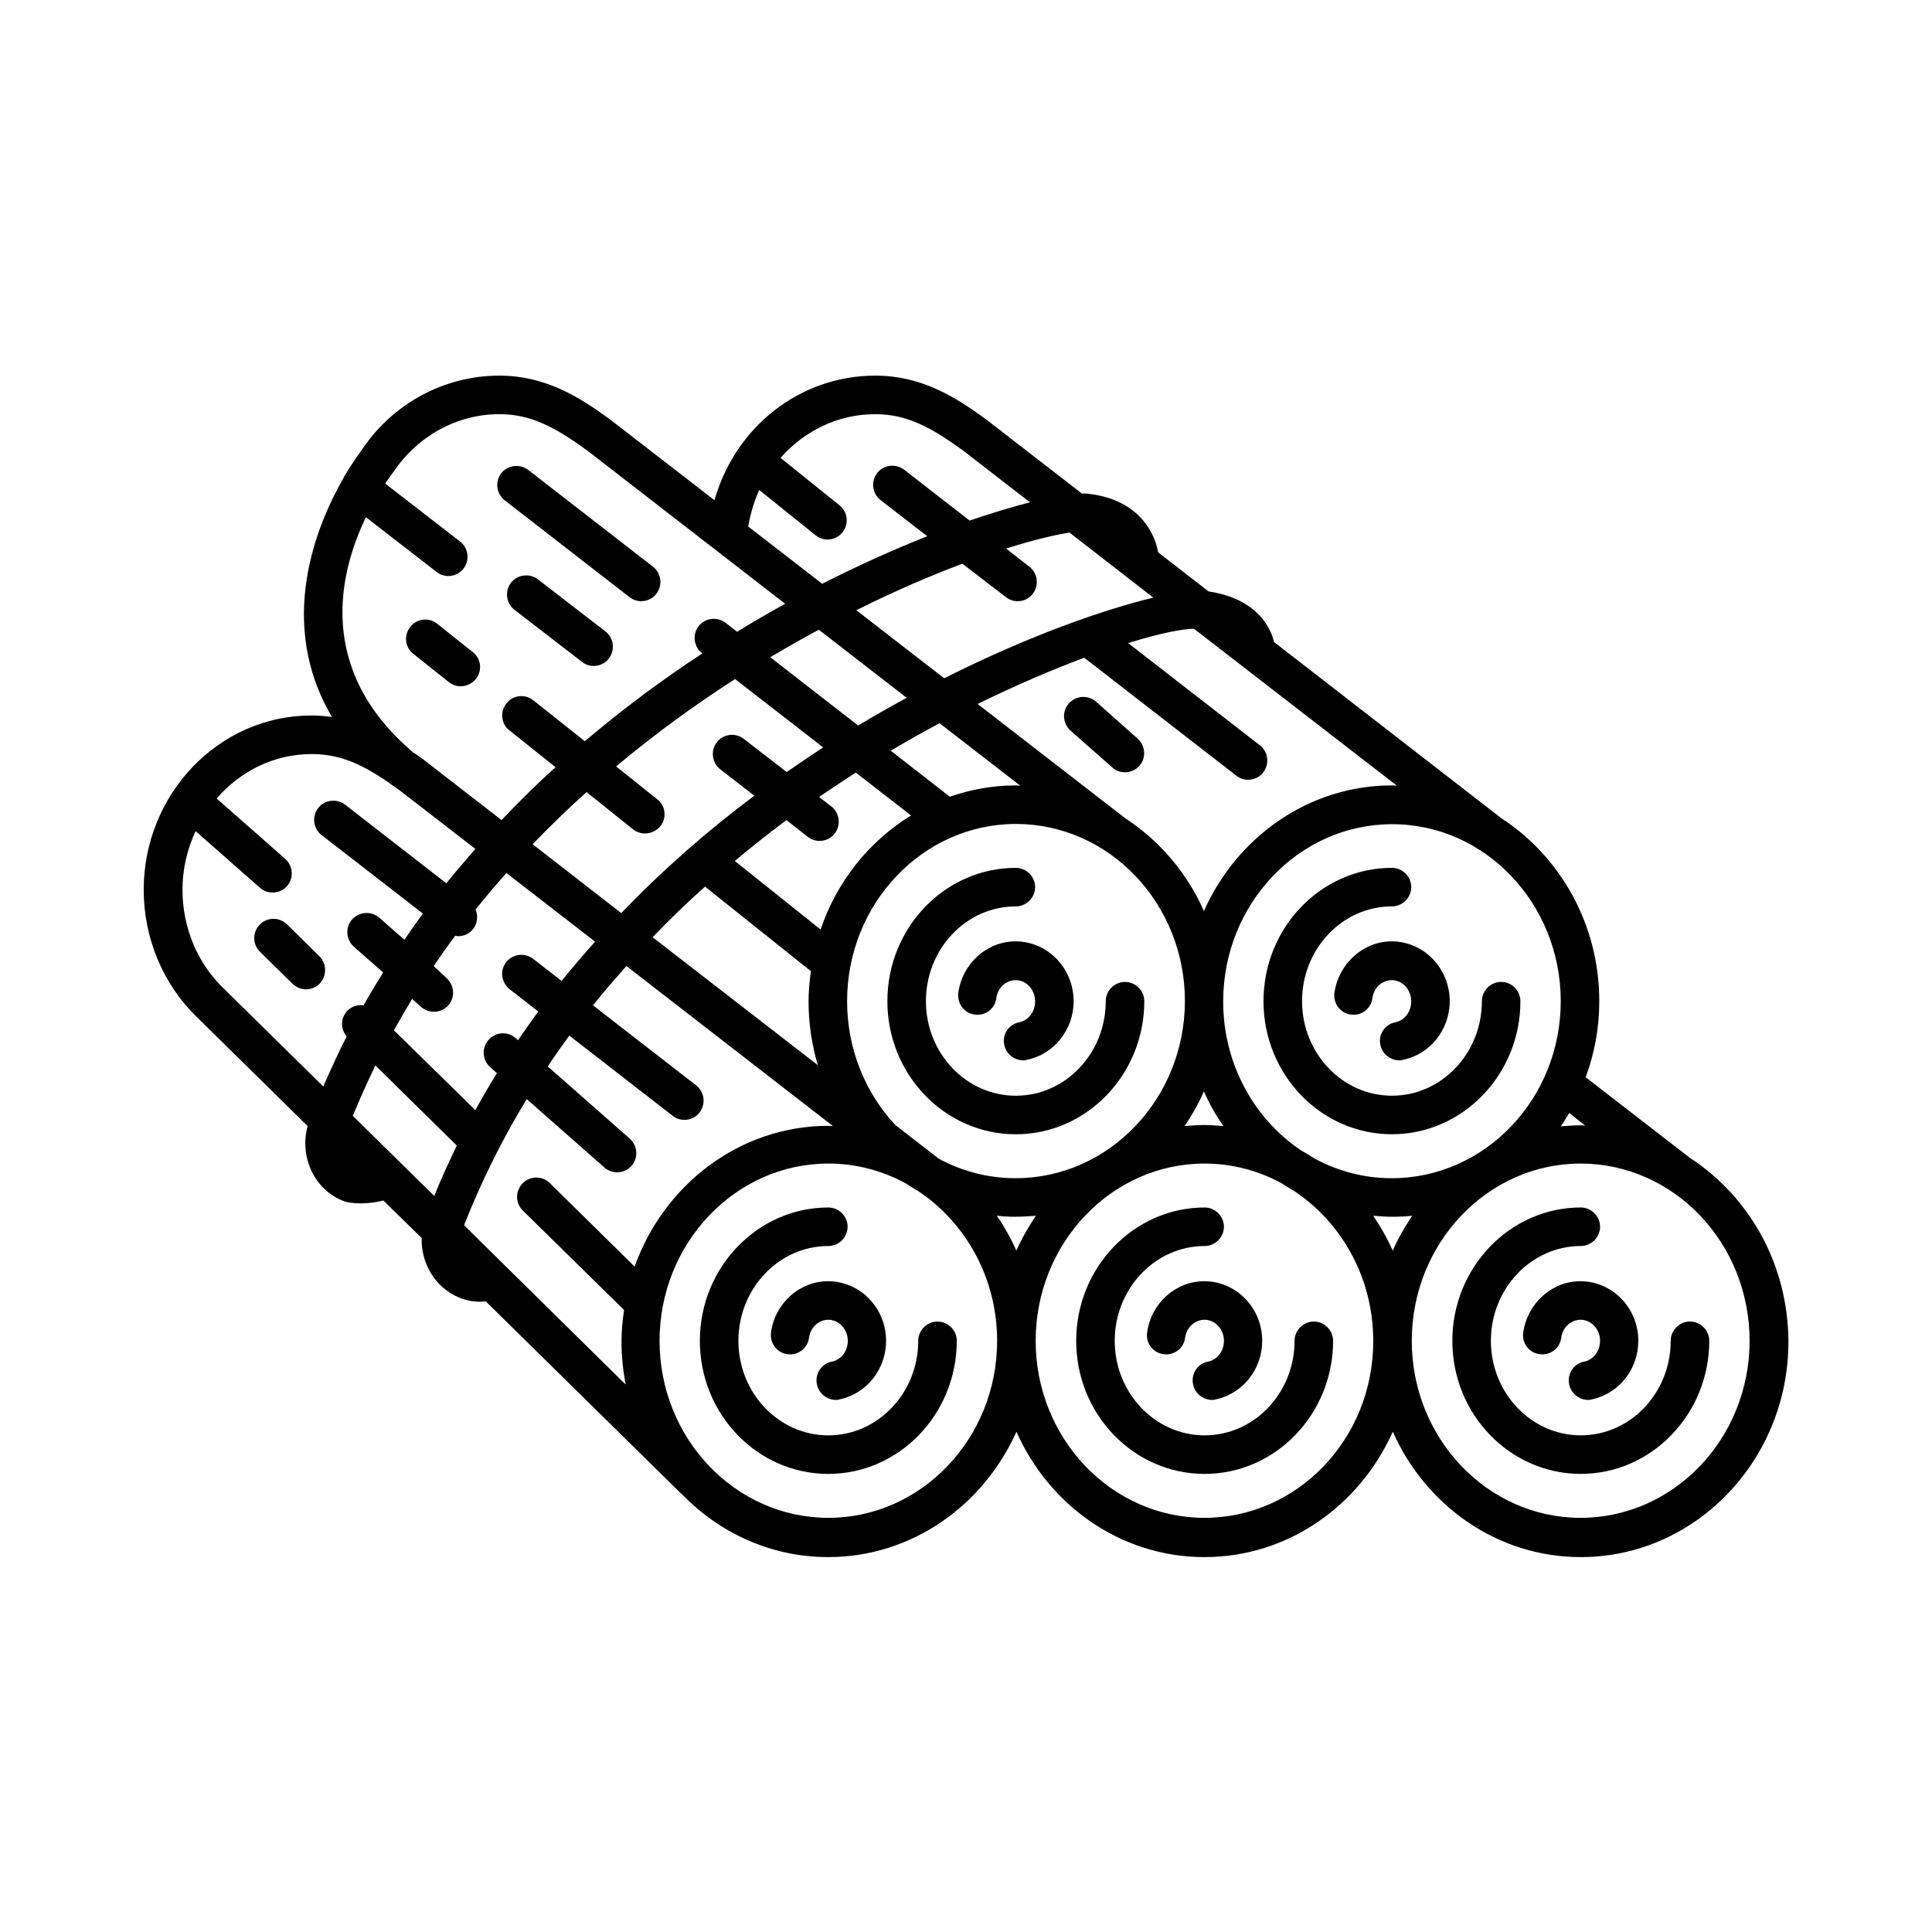
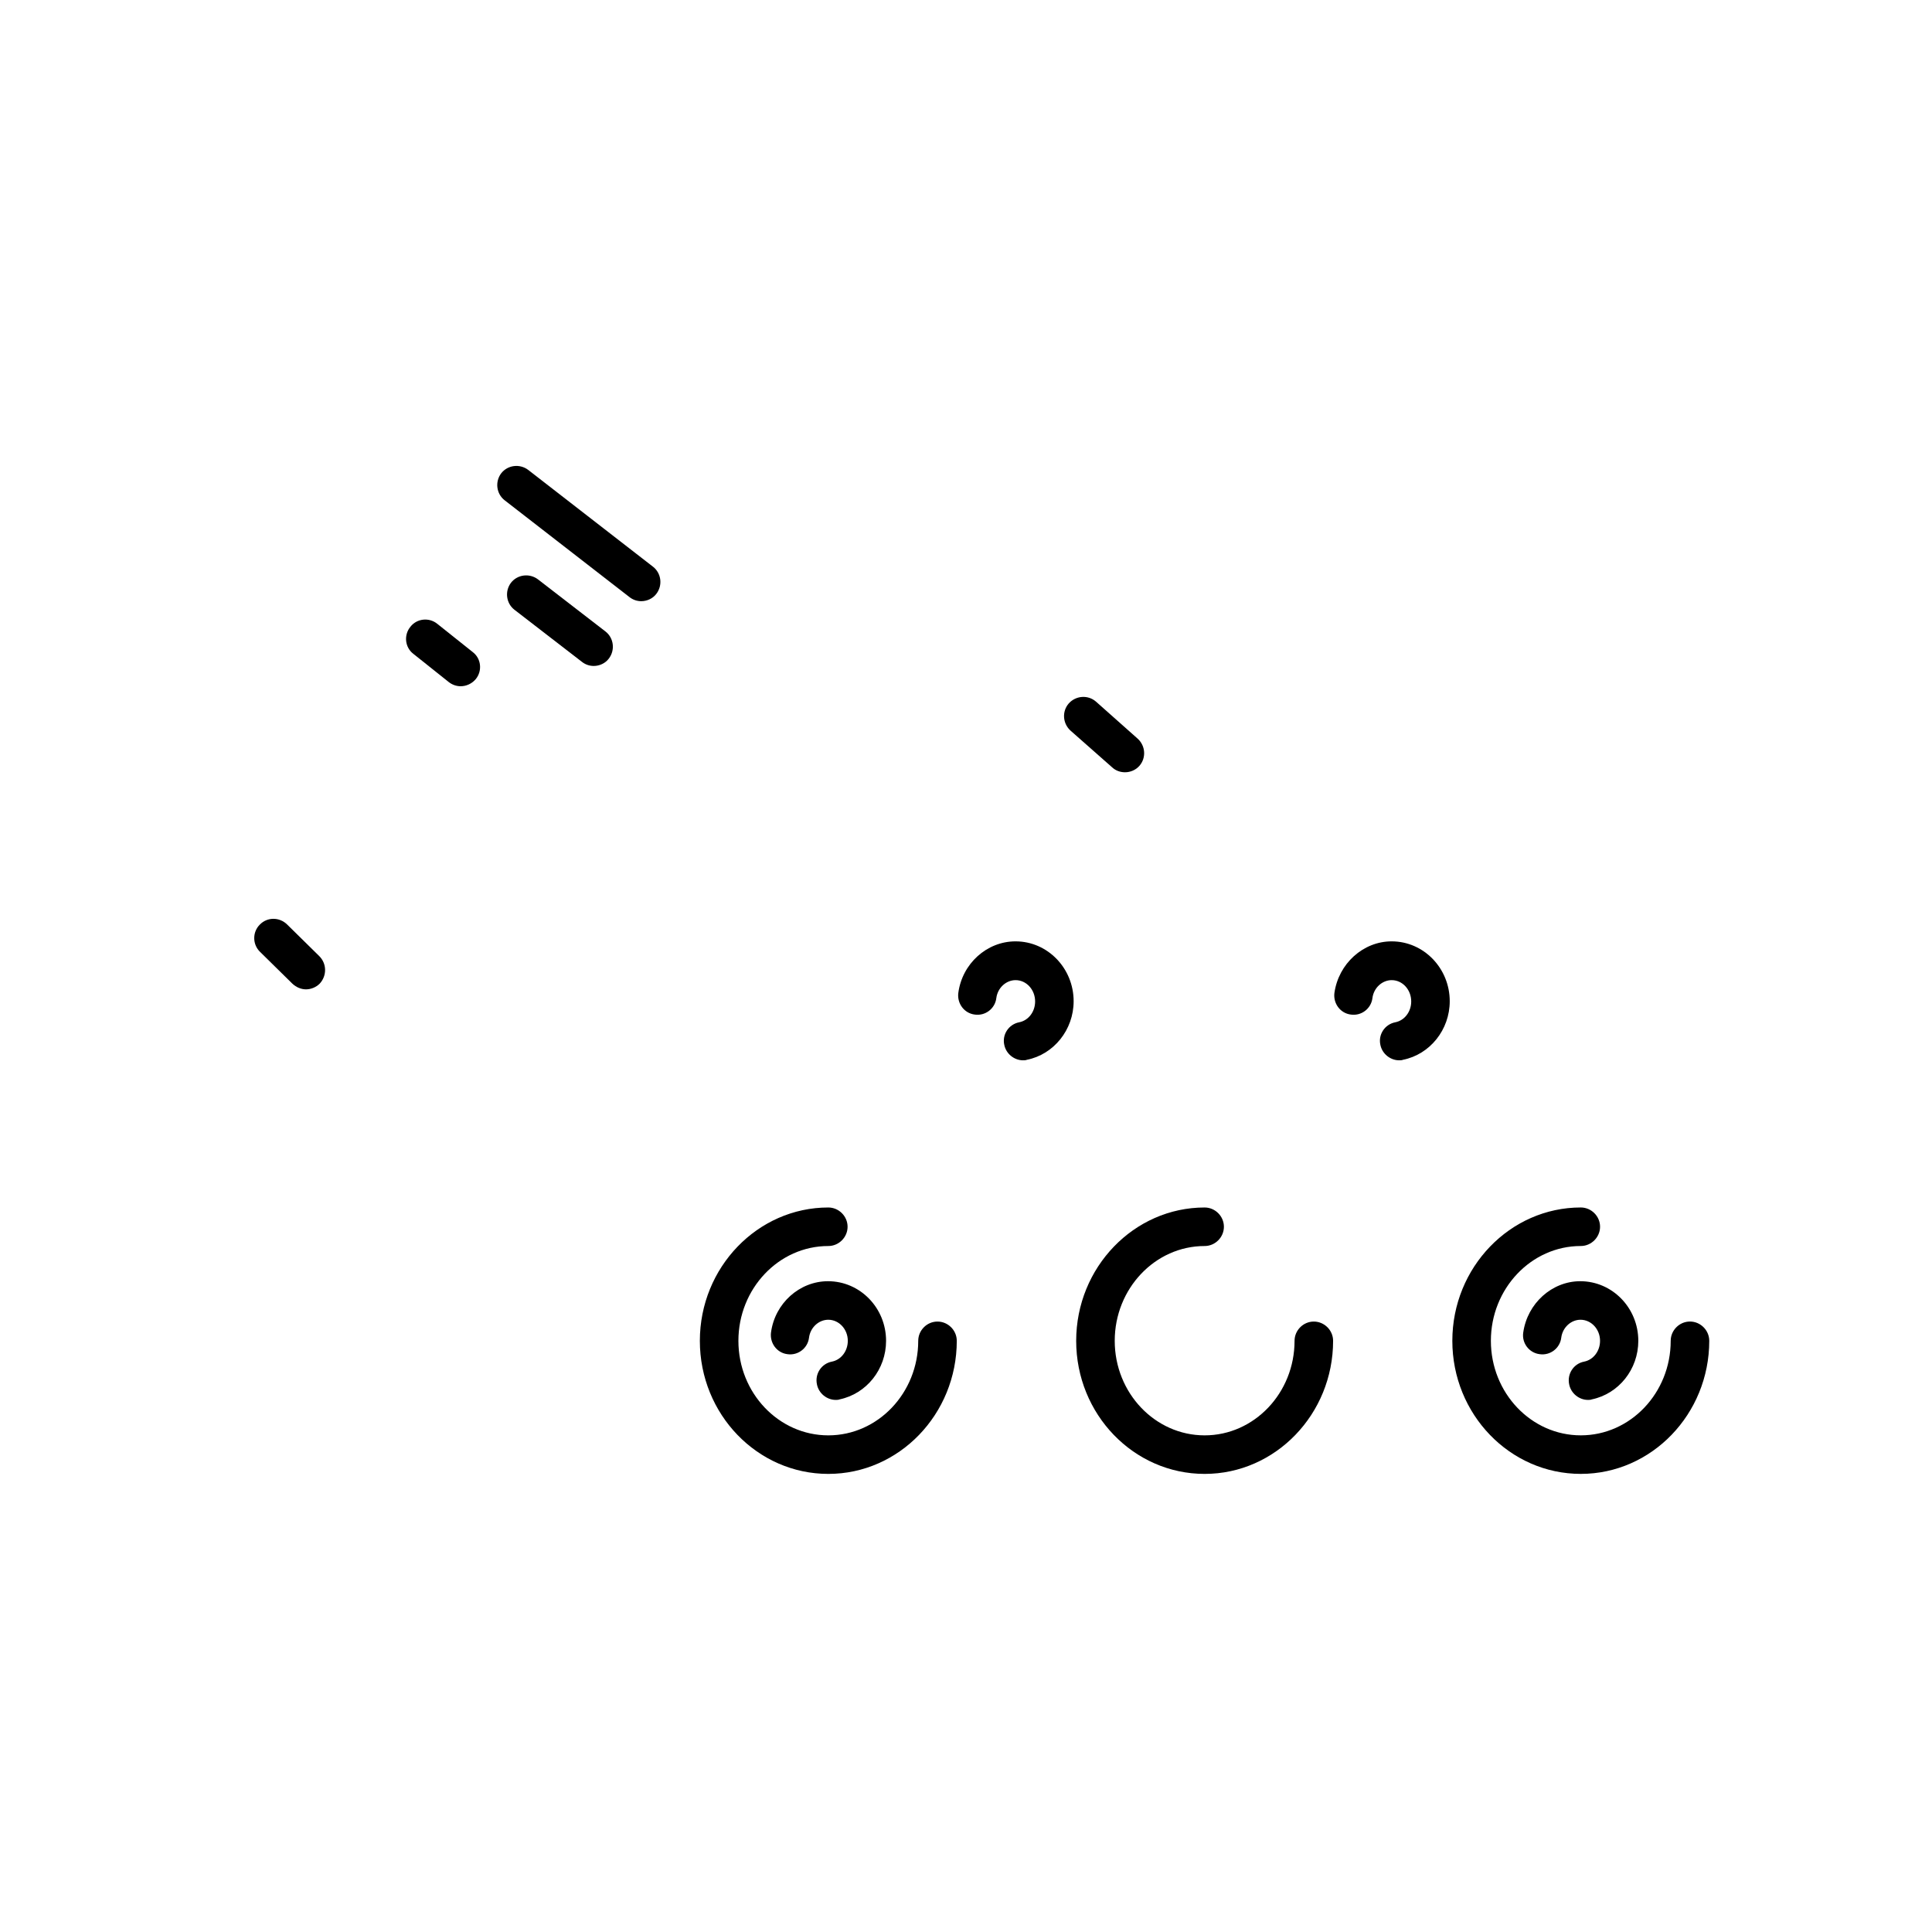
<svg xmlns="http://www.w3.org/2000/svg" fill="#000000" width="800px" height="800px" version="1.1" viewBox="144 144 512 512">
  <g>
-     <path d="m442.14 404.22c-2.793 0-5.106 2.316-5.106 5.106 0 13.82-10.688 25.055-23.828 25.055s-23.828-11.234-23.828-25.055c0-13.891 10.688-25.121 23.828-25.121 2.793 0 5.106-2.316 5.106-5.106 0-2.793-2.316-5.106-5.106-5.106-18.789 0-34.043 15.863-34.043 35.336s15.25 35.266 34.043 35.266c18.789 0 34.043-15.863 34.043-35.266-0.004-2.793-2.316-5.109-5.109-5.109z" />
    <path d="m397.96 407.15c-0.34 2.793 1.566 5.379 4.356 5.719 2.793 0.41 5.379-1.566 5.719-4.356 0.34-2.723 2.586-4.766 5.106-4.766 2.859 0 5.176 2.519 5.176 5.652 0 2.723-1.77 5.039-4.223 5.516-2.793 0.543-4.562 3.269-3.949 5.992 0.477 2.383 2.656 4.086 4.969 4.086 0.34 0 0.68 0 1.02-0.137 7.148-1.43 12.391-7.965 12.391-15.523 0-8.715-6.875-15.863-15.387-15.863-7.621-0.008-14.156 5.918-15.176 13.68z" />
    <path d="m266.08 325.86c1.496 0 2.996-0.68 4.016-1.906 1.77-2.18 1.43-5.445-0.816-7.148l-9.395-7.488c-2.18-1.77-5.445-1.43-7.148 0.816-1.77 2.18-1.43 5.445 0.816 7.148l9.395 7.488c0.883 0.684 1.973 1.09 3.133 1.09z" />
    <path d="m310.81 302.23c0.953 0.75 2.043 1.09 3.133 1.09 1.496 0 3.062-0.68 4.016-1.973 1.703-2.246 1.293-5.445-0.887-7.148l-33.09-25.668c-2.246-1.703-5.445-1.293-7.148 0.887-1.703 2.246-1.293 5.445 0.887 7.148z" />
    <path d="m286.57 297.54c-2.246-1.703-5.445-1.293-7.148 0.887-1.703 2.246-1.293 5.445 0.887 7.148l17.906 13.82c0.953 0.75 2.043 1.09 3.133 1.09 1.496 0 3.062-0.68 4.016-1.973 1.703-2.246 1.293-5.445-0.887-7.148z" />
-     <path d="m478.84 409.32c0 19.473 15.25 35.266 34.043 35.266 18.789 0 34.043-15.863 34.043-35.266 0-2.793-2.316-5.106-5.106-5.106-2.793 0-5.106 2.316-5.106 5.106 0 13.82-10.688 25.055-23.828 25.055s-23.828-11.234-23.828-25.055c0-13.891 10.688-25.121 23.828-25.121 2.793 0 5.106-2.316 5.106-5.106 0-2.793-2.316-5.106-5.106-5.106-18.797 0-34.047 15.863-34.047 35.332z" />
    <path d="m497.63 407.15c-0.34 2.793 1.566 5.379 4.356 5.719 2.793 0.41 5.379-1.566 5.719-4.356 0.34-2.723 2.586-4.766 5.106-4.766 2.859 0 5.176 2.519 5.176 5.652 0 2.723-1.77 5.039-4.223 5.516-2.793 0.543-4.562 3.269-3.949 5.992 0.477 2.383 2.656 4.086 4.969 4.086 0.34 0 0.68 0 1.02-0.137 7.148-1.43 12.391-7.965 12.391-15.523 0-8.715-6.875-15.863-15.387-15.863-7.551-0.008-14.086 5.918-15.176 13.68z" />
    <path d="m434.45 329.94c-2.109-1.84-5.309-1.633-7.215 0.477-1.84 2.109-1.633 5.309 0.477 7.215l11.031 9.734c0.953 0.887 2.18 1.293 3.402 1.293 1.43 0 2.859-0.613 3.812-1.703 1.84-2.109 1.633-5.309-0.477-7.215z" />
    <path d="m387.34 499.33c0 13.82-10.688 25.055-23.828 25.055-13.141 0-23.828-11.234-23.828-25.055 0-13.82 10.688-25.121 23.828-25.121 2.793 0 5.106-2.316 5.106-5.106 0-2.793-2.316-5.106-5.106-5.106-18.723 0-34.043 15.863-34.043 35.336 0 19.473 15.25 35.266 34.043 35.266 18.789 0 34.043-15.863 34.043-35.266 0-2.793-2.316-5.106-5.106-5.106-2.797-0.008-5.109 2.309-5.109 5.102z" />
    <path d="m348.32 497.15c-0.34 2.793 1.566 5.379 4.356 5.719 2.793 0.41 5.379-1.566 5.719-4.356 0.34-2.723 2.586-4.766 5.106-4.766 2.859 0 5.176 2.519 5.176 5.582 0 2.723-1.77 5.039-4.223 5.516-2.793 0.543-4.562 3.269-3.949 6.059 0.477 2.383 2.656 4.086 4.969 4.086 0.34 0 0.68 0 1.02-0.137 7.148-1.496 12.324-7.965 12.324-15.523 0-8.715-6.875-15.797-15.387-15.797-7.551 0-14.09 5.856-15.109 13.617z" />
    <path d="m228.64 397.41-8.578-8.441c-2.043-1.973-5.242-1.973-7.215 0.066-1.973 1.973-1.973 5.242 0.066 7.215l8.578 8.441c1.02 0.953 2.316 1.496 3.609 1.496 1.293 0 2.656-0.543 3.609-1.496 1.969-2.106 1.902-5.305-0.07-7.281z" />
    <path d="m487.07 499.33c0 13.82-10.688 25.055-23.828 25.055s-23.828-11.234-23.828-25.055c0-13.82 10.688-25.121 23.828-25.121 2.793 0 5.106-2.316 5.106-5.106 0-2.793-2.316-5.106-5.106-5.106-18.723 0-34.043 15.863-34.043 35.336 0 19.473 15.25 35.266 34.043 35.266 18.789 0 34.043-15.863 34.043-35.266 0-2.793-2.316-5.106-5.106-5.106-2.793-0.008-5.109 2.309-5.109 5.102z" />
-     <path d="m448 497.15c-0.41 2.793 1.566 5.379 4.356 5.719 2.793 0.41 5.379-1.566 5.719-4.356 0.34-2.723 2.586-4.766 5.106-4.766 2.859 0 5.176 2.519 5.176 5.582 0 2.723-1.77 5.039-4.223 5.516-2.793 0.543-4.562 3.269-3.949 6.059 0.477 2.383 2.656 4.086 4.969 4.086 0.34 0 0.68 0 1.02-0.137 7.148-1.496 12.324-7.965 12.324-15.523 0-8.715-6.875-15.797-15.387-15.797-7.551 0-14.086 5.856-15.109 13.617z" />
-     <path d="m591.86 450.86-27.641-21.379c2.316-6.262 3.609-13.004 3.609-20.152 0-20.426-10.418-38.398-25.938-48.477l-60.254-46.703c-1.156-5.039-5.785-11.711-17.359-13.414l-13.344-10.348c-1.09-5.992-5.922-14.367-19.133-15.59h-1.09l-25.328-19.609c-8.102-5.922-17.09-11.641-29.41-11.641-20.086 0-37.172 13.684-42.621 33.02l-27.641-21.379c-8.102-5.922-17.09-11.641-29.41-11.641-14.5 0-28.117 7.352-36.219 19.402-0.066 0.137-2.18 2.793-4.766 7.215 0 0-0.066 0-0.066 0.066-0.066 0.137-0.137 0.273-0.203 0.41-7.148 12.461-17.906 38.262-3.062 63.383-1.77-0.273-3.539-0.41-5.445-0.41-24.508 0-44.457 20.766-44.457 46.227 0 12.801 5.176 25.121 14.16 33.77l29.277 28.801c-2.18 8.035 1.633 16.613 9.191 19.742 1.293 0.543 2.996 0.75 4.902 0.75 1.973 0 4.086-0.273 5.992-0.75l10.145 9.941c-0.203 6.672 3.539 13.07 9.805 15.727 1.84 0.75 3.746 1.156 5.582 1.156 0.543 0 1.09-0.066 1.566-0.137l51.605 50.789c0.066 0.066 0.203 0.137 0.273 0.203 9.941 10.348 23.691 16.816 38.875 16.816 22.125 0 41.121-13.617 49.906-33.223 8.715 19.609 27.711 33.223 49.836 33.223s41.121-13.617 49.906-33.223c8.715 19.609 27.711 33.223 49.836 33.223 30.297 0 55.012-25.598 55.012-57.121-0.086-20.617-10.504-38.523-26.094-48.668zm-27.777-8.578c-0.41 0-0.816-0.066-1.156-0.066-1.77 0-3.539 0.137-5.309 0.273 0.816-1.156 1.496-2.316 2.246-3.539zm-6.469-32.953c0 25.871-20.086 46.91-44.797 46.91-7.422 0-14.367-1.906-20.492-5.242-1.156-0.75-2.383-1.496-3.609-2.18-12.391-8.375-20.562-22.875-20.562-39.418 0-25.871 20.086-46.977 44.73-46.977 24.645-0.07 44.73 21.035 44.73 46.906zm-39.352 56.852c-1.973 2.926-3.746 5.992-5.176 9.258-1.43-3.269-3.199-6.332-5.176-9.258 1.633 0.137 3.269 0.273 4.969 0.273 1.773-0.004 3.613-0.07 5.383-0.273zm-239.24-60.051 7.625 5.922c-1.84 2.519-3.609 5.039-5.379 7.625l-0.613-0.543c-2.109-1.906-5.309-1.703-7.215 0.477-1.84 2.109-1.633 5.309 0.477 7.215l1.77 1.566c-1.973 3.199-3.879 6.469-5.719 9.805l-21.582-21.172c1.566-2.793 3.199-5.582 4.832-8.305l2.383 2.109c0.953 0.887 2.18 1.293 3.402 1.293 1.43 0 2.859-0.613 3.812-1.703 1.84-2.109 1.633-5.309-0.477-7.215l-3.398-3.199c1.84-2.723 3.746-5.445 5.719-8.035 0.273 0.066 0.477 0.137 0.75 0.137 1.496 0 3.062-0.68 4.016-1.973 1.156-1.496 1.293-3.473 0.613-5.106 2.656-3.336 5.379-6.535 8.168-9.668l23.488 18.18c-2.996 3.402-5.992 6.809-8.852 10.418l-7.559-5.856c-2.246-1.703-5.445-1.293-7.148 0.887-1.699 2.172-1.293 5.371 0.887 7.141zm-41.531 33.566c1.906-4.562 3.879-8.988 5.992-13.344l21.582 21.242c-2.109 4.356-4.152 8.781-5.992 13.344zm47.66-71.965c4.629-4.832 9.465-9.465 14.297-13.82l12.324 9.871c0.953 0.75 2.043 1.09 3.199 1.09 1.496 0 2.996-0.68 4.016-1.906 1.77-2.18 1.43-5.445-0.816-7.148l-10.895-8.715c10.418-8.715 21.039-16.406 31.523-23.148l23.352 18.109c-3.199 2.109-6.398 4.289-9.668 6.535l-11.371-8.781c-2.246-1.77-5.445-1.293-7.148 0.887-1.703 2.18-1.293 5.445 0.887 7.148l9.055 7.012c-12.117 9.055-24.031 19.402-35.266 31.113zm125.41-65.496c0.953 0.75 2.043 1.09 3.133 1.09 1.496 0 3.062-0.68 4.016-1.973 1.703-2.246 1.293-5.445-0.887-7.148l-6.195-4.832c7.285-2.316 13.141-3.676 16.816-4.223l22.195 17.227c-12.73 3.062-32.746 9.941-55.418 21.379l-23.285-18.043c10.211-5.106 19.742-9.191 28.117-12.324zm-26.277 26.691c-4.223 2.316-8.512 4.699-12.867 7.352l-23.285-18.109c4.356-2.586 8.645-5.039 12.867-7.285zm28.863 127.31c-7.422 0-14.367-1.906-20.492-5.242-0.066-0.066-0.137-0.066-0.137-0.137l-11.164-8.645c-7.965-8.441-12.867-20.086-12.867-32.883 0-25.871 20.086-46.977 44.73-46.977 24.715 0 44.797 21.039 44.797 46.977-0.066 25.867-20.152 46.906-44.867 46.906zm-55.078-90.48c0.953 0.75 2.043 1.09 3.133 1.09 1.496 0 3.062-0.68 4.016-1.973 1.703-2.246 1.293-5.445-0.887-7.148l-3.269-2.519c3.269-2.246 6.469-4.356 9.734-6.469l14.637 11.371c-11.098 6.809-19.676 17.496-23.965 30.23l-22.738-18.18c4.562-3.812 9.121-7.422 13.684-10.824zm55.078-13.617c-6.059 0-11.914 1.09-17.43 2.996l-15.66-12.188c4.356-2.586 8.715-5.039 12.938-7.285l21.379 16.543c-0.406 0-0.816-0.066-1.227-0.066zm-82.309 26.824 28.051 22.398c-0.34 2.656-0.613 5.309-0.613 8.035 0 5.856 0.887 11.574 2.449 16.883l-43.777-33.906c4.492-4.695 9.125-9.188 13.891-13.41zm82.309 87.484c1.84 0 3.609-0.137 5.379-0.273-1.973 2.926-3.746 5.992-5.176 9.258-1.43-3.269-3.199-6.332-5.176-9.258 1.707 0.207 3.34 0.273 4.973 0.273zm49.906-33.223c1.43 3.269 3.133 6.332 5.176 9.191-1.633-0.137-3.336-0.273-4.969-0.273-1.77 0-3.539 0.137-5.309 0.273 1.902-2.859 3.672-5.922 5.102-9.191zm49.836-81.086c-22.059 0-41.121 13.684-49.836 33.293-4.492-10.145-11.777-18.656-20.832-24.578l-39.148-30.297c10.281-5.039 19.879-9.121 28.254-12.254l40.305 31.25c0.953 0.75 2.043 1.09 3.133 1.09 1.496 0 3.062-0.68 4.016-1.973 1.703-2.246 1.293-5.445-0.887-7.148l-34.926-27.098c8.102-2.519 14.16-3.746 17.43-3.812l53.785 41.598c-0.543-0.004-0.883-0.07-1.293-0.07zm-167.69-78.293 14.91 11.984c0.953 0.75 2.043 1.156 3.199 1.156 1.496 0 2.996-0.68 3.949-1.906 1.77-2.18 1.43-5.379-0.75-7.148l-15.66-12.594c6.262-7.082 15.113-11.574 25.055-11.574 8.441 0 14.707 3.402 23.285 9.602l17.77 13.754c-4.562 1.156-9.941 2.793-16 4.832l-17.359-13.48c-2.246-1.703-5.445-1.293-7.148 0.887-1.703 2.246-1.293 5.445 0.887 7.148l12.391 9.602c-8.578 3.402-17.906 7.559-27.844 12.594l-19.609-15.184c0.613-3.344 1.566-6.68 2.926-9.672zm-104.23 7.215 18.723 14.5c0.953 0.75 2.043 1.09 3.133 1.09 1.496 0 3.062-0.68 4.016-1.973 1.703-2.246 1.293-5.445-0.887-7.148l-19.879-15.387c1.156-1.703 1.973-2.793 2.246-3.133 6.398-9.531 16.883-15.25 27.98-15.25 8.441 0 14.707 3.402 23.285 9.602l52.492 40.645c-4.223 2.316-8.441 4.766-12.73 7.422l-3.062-2.383c-2.246-1.703-5.445-1.293-7.148 0.887-1.703 2.246-1.293 5.445 0.887 7.148l0.137 0.066c-10.418 6.809-20.902 14.57-31.184 23.285l-13.617-10.824c-2.18-1.77-5.445-1.43-7.148 0.816-1.77 2.18-1.43 5.445 0.816 7.148l12.188 9.734c-4.902 4.426-9.668 9.121-14.297 14.023l-20.832-16.137c-0.887-0.68-1.84-1.293-2.723-1.906-25.738-21.922-19.473-47.52-12.395-62.227zm-48.609 98.719c0-5.582 1.293-10.824 3.473-15.523l17.02 14.977c0.953 0.887 2.18 1.293 3.402 1.293 1.43 0 2.859-0.613 3.812-1.703 1.84-2.109 1.633-5.309-0.477-7.215l-18.18-16c6.262-7.215 15.184-11.777 25.191-11.777 8.441 0 14.773 3.402 23.285 9.602l20.086 15.523c-2.586 2.996-5.176 5.992-7.691 9.121l-26.824-20.832c-2.246-1.703-5.445-1.293-7.148 0.887-1.703 2.246-1.293 5.445 0.887 7.148l26.891 20.832c-1.703 2.246-3.336 4.629-4.902 6.945l-6.672-5.856c-2.109-1.84-5.309-1.633-7.215 0.477-1.84 2.109-1.633 5.309 0.477 7.215l7.762 6.809c-1.77 2.859-3.539 5.785-5.176 8.715-1.496-0.203-3.062 0.203-4.289 1.43-1.84 1.906-1.906 4.832-0.203 6.809-2.18 4.289-4.223 8.781-6.195 13.277l-26.211-25.805c-7.086-6.672-11.102-16.27-11.102-26.348zm74.617 88.918c4.699-11.914 10.281-23.012 16.613-33.43l20.562 18.109c0.953 0.887 2.18 1.293 3.402 1.293 1.43 0 2.859-0.613 3.812-1.703 1.84-2.109 1.633-5.309-0.477-7.215l-21.719-19.133c1.84-2.793 3.746-5.516 5.719-8.168l27.367 21.242c0.953 0.75 2.043 1.09 3.133 1.09 1.496 0 3.062-0.68 4.016-1.973 1.703-2.246 1.293-5.445-0.887-7.148l-27.367-21.242c2.859-3.609 5.856-7.012 8.852-10.418l54.738 42.414c-0.41 0-0.816-0.066-1.156-0.066-23.555 0-43.641 15.59-51.402 37.309l-22.469-22.125c-1.973-1.973-5.242-1.973-7.215 0.066-1.973 2.043-1.973 5.242 0.066 7.215l26.824 26.348c-0.41 2.723-0.68 5.516-0.68 8.375 0 3.879 0.41 7.691 1.09 11.371zm96.543 77.543c-24.645 0-44.73-21.039-44.73-46.91s20.086-46.977 44.73-46.977c7.422 0 14.367 1.906 20.492 5.242 1.156 0.75 2.383 1.496 3.609 2.246 12.391 8.375 20.629 22.945 20.629 39.488 0 25.875-20.086 46.91-44.73 46.91zm99.672 0c-24.645 0-44.73-21.039-44.73-46.91s20.086-46.977 44.73-46.977c7.422 0 14.367 1.906 20.492 5.242 1.156 0.75 2.383 1.496 3.609 2.246 12.391 8.375 20.629 22.945 20.629 39.488 0.066 25.875-20.016 46.91-44.73 46.91zm99.672 0c-24.645 0-44.73-21.039-44.73-46.91s20.086-46.977 44.73-46.977c24.715 0 44.797 21.039 44.797 46.977 0 25.875-20.082 46.91-44.797 46.91z" />
    <path d="m591.86 494.22c-2.793 0-5.106 2.316-5.106 5.106 0 13.82-10.688 25.055-23.828 25.055s-23.828-11.234-23.828-25.055 10.688-25.121 23.828-25.121c2.793 0 5.106-2.316 5.106-5.106 0-2.793-2.316-5.106-5.106-5.106-18.723 0-34.043 15.863-34.043 35.336 0 19.473 15.25 35.266 34.043 35.266 18.789 0 34.043-15.863 34.043-35.266-0.004-2.793-2.32-5.109-5.109-5.109z" />
    <path d="m547.67 497.15c-0.41 2.793 1.566 5.379 4.356 5.719 2.793 0.41 5.379-1.566 5.719-4.356 0.34-2.723 2.586-4.766 5.106-4.766 2.859 0 5.176 2.519 5.176 5.582 0 2.723-1.77 5.039-4.223 5.516-2.793 0.543-4.562 3.269-3.949 6.059 0.477 2.383 2.656 4.086 4.969 4.086 0.34 0 0.68 0 1.02-0.137 7.148-1.496 12.324-7.965 12.324-15.523 0-8.715-6.875-15.797-15.387-15.797-7.484 0-14.02 5.856-15.109 13.617z" />
  </g>
</svg>